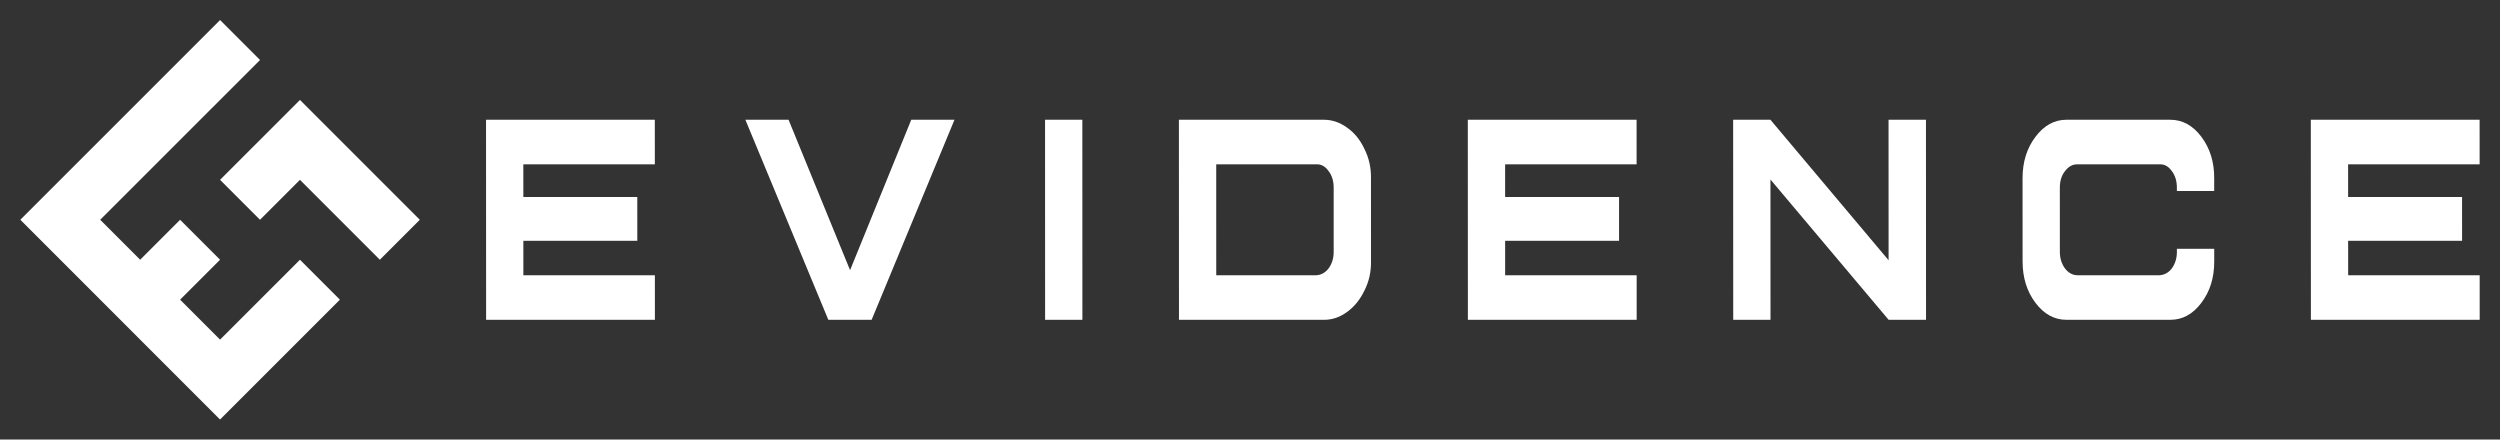
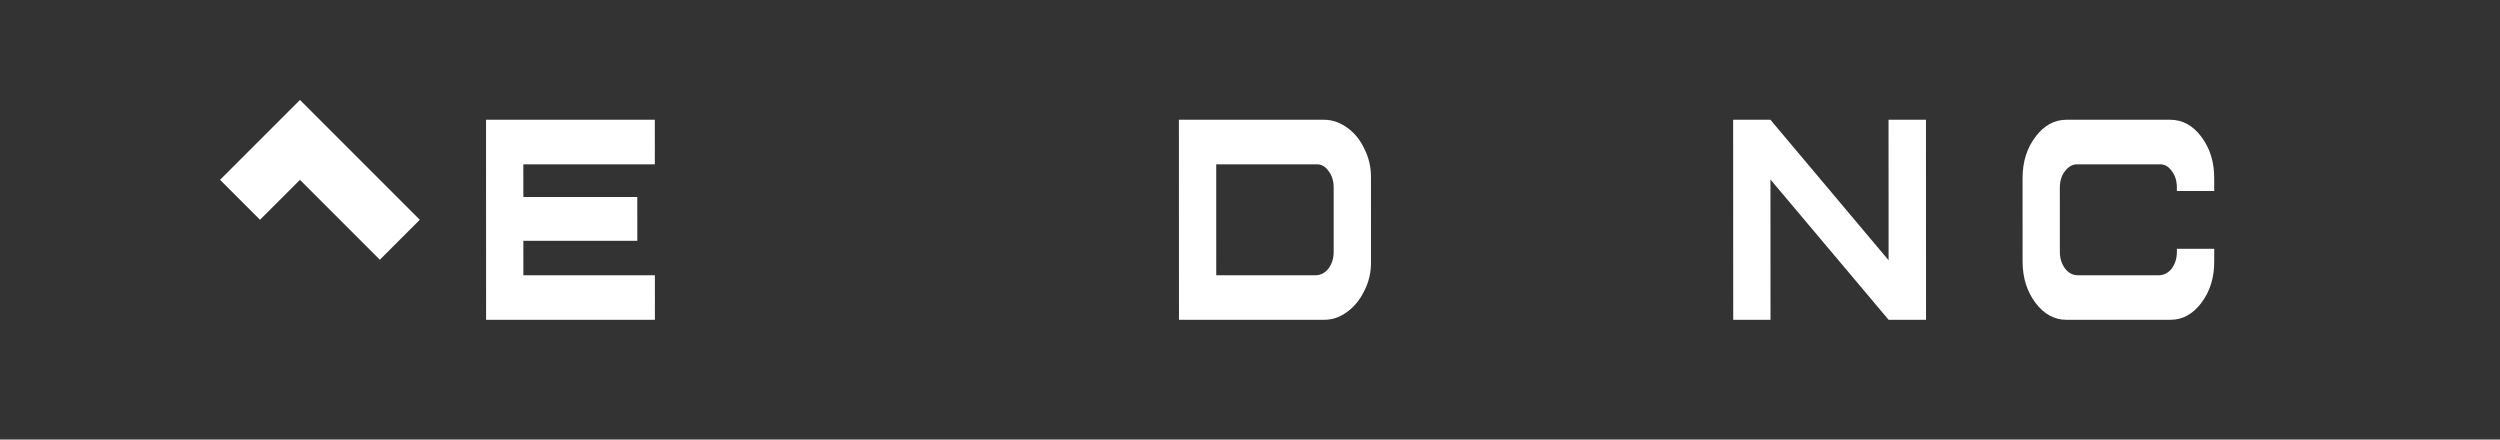
<svg xmlns="http://www.w3.org/2000/svg" version="1.1" id="Capa_1" x="0px" y="0px" width="1251.25px" height="220px" viewBox="0 0 1251.25 220" enable-background="new 0 0 1251.25 220" xml:space="preserve">
  <rect x="0" y="0" width="1251.25" height="220" fill="#333333" stroke="none" />
  <g>
    <polygon fill="#FFFFFF" points="150.134,50.023 110.14,90.004 130.136,110 150.13,90.008 190.113,130.003 210.11,110.007  " />
-     <polygon fill="#FFFFFF" points="150.126,130.003 110.135,169.984 90.142,149.988 110.14,129.997 90.144,110 70.147,129.993    50.156,109.995 70.152,90.003 70.152,90.003 90.144,70.007 90.146,70.007 130.146,30.026 110.152,10.029 10.17,109.99    110.127,209.971 170.115,149.994  " />
-     <rect x="482.333" y="100.669" transform="matrix(2.536337e-004 1 -1 2.536337e-004 642.258 -422.421)" fill="#FFFFFF" width="100.12" height="18.662" />
-     <polygon fill="#FFFFFF" points="425.459,135.222 394.676,59.938 373.061,59.938 414.576,160.062 436.254,160.062 477.719,59.938    456.084,59.938  " />
    <polygon fill="#FFFFFF" points="261.943,137.767 261.938,120.52 318.968,120.52 318.963,98.607 261.938,98.607 261.926,82.243    327.743,82.243 327.737,59.938 243.262,59.938 243.297,160.062 327.777,160.062 327.764,137.767  " />
-     <polygon fill="#FFFFFF" points="1241.08,137.767 1175.256,137.767 1175.244,120.52 1232.275,120.52 1232.262,98.607    1175.24,98.607 1175.229,82.243 1241.057,82.243 1241.045,59.938 1156.559,59.938 1156.6,160.062 1241.08,160.062  " />
-     <polygon fill="#FFFFFF" points="753.322,137.767 753.322,120.52 810.338,120.52 810.338,98.607 753.318,98.607 753.311,82.243    819.121,82.243 819.113,59.938 734.639,59.938 734.676,160.062 819.152,160.062 819.152,137.767  " />
    <path fill="#FFFFFF" d="M682.857,74.477c-2.096-4.515-5.012-8.076-8.734-10.656c-3.6-2.588-7.422-3.883-11.49-3.883h-72.594   l0.035,100.125h72.594c4.139,0,7.941-1.292,11.434-3.861c3.637-2.596,6.551-6.136,8.744-10.676   c2.322-4.541,3.436-9.429,3.336-14.696l-0.01-41.649C686.256,83.904,685.168,79.028,682.857,74.477z M664.951,134.353   c-1.648,2.137-3.746,3.287-6.219,3.414H608.73l-0.012-55.522h49.98c2.496-0.147,4.582,0.972,6.236,3.357   c1.703,2.172,2.57,4.972,2.57,8.334v32.153C667.506,129.258,666.66,132.009,664.951,134.353z" />
    <path fill="#FFFFFF" d="M1089.533,124.535v1.554c0,3.17-0.854,5.921-2.533,8.261c-1.664,2.141-3.742,3.286-6.258,3.413h-40.984   c-2.412-0.045-4.467-1.148-6.186-3.34c-1.734-2.353-2.611-5.116-2.611-8.33l-0.012-32.153c0-3.364,0.854-6.13,2.557-8.26   c1.748-2.338,3.838-3.486,6.23-3.434h40.984c2.508-0.147,4.59,0.972,6.254,3.357c1.691,2.173,2.549,4.971,2.549,8.335v1.673h18.678   v-6.434c0.035-8.082-2.102-14.964-6.393-20.677c-4.266-5.699-9.479-8.563-15.588-8.563h-51.967c-6.086,0-11.238,2.862-15.527,8.563   c-4.313,5.71-6.441,12.593-6.441,20.677l0.02,41.646c0,8.078,2.125,14.988,6.395,20.683c4.299,5.708,9.473,8.556,15.579,8.556   h51.979c6.117,0,11.312-2.848,15.57-8.556c4.299-5.697,6.42-12.604,6.385-20.683v-6.281h-18.68V124.535L1089.533,124.535z" />
    <polygon fill="#FFFFFF" points="945.215,59.938 945.24,130.255 886.094,59.938 867.438,59.938 867.477,160.062 886.135,160.062    886.115,89.848 945.256,160.062 963.979,160.062 963.945,59.938  " />
  </g>
</svg>